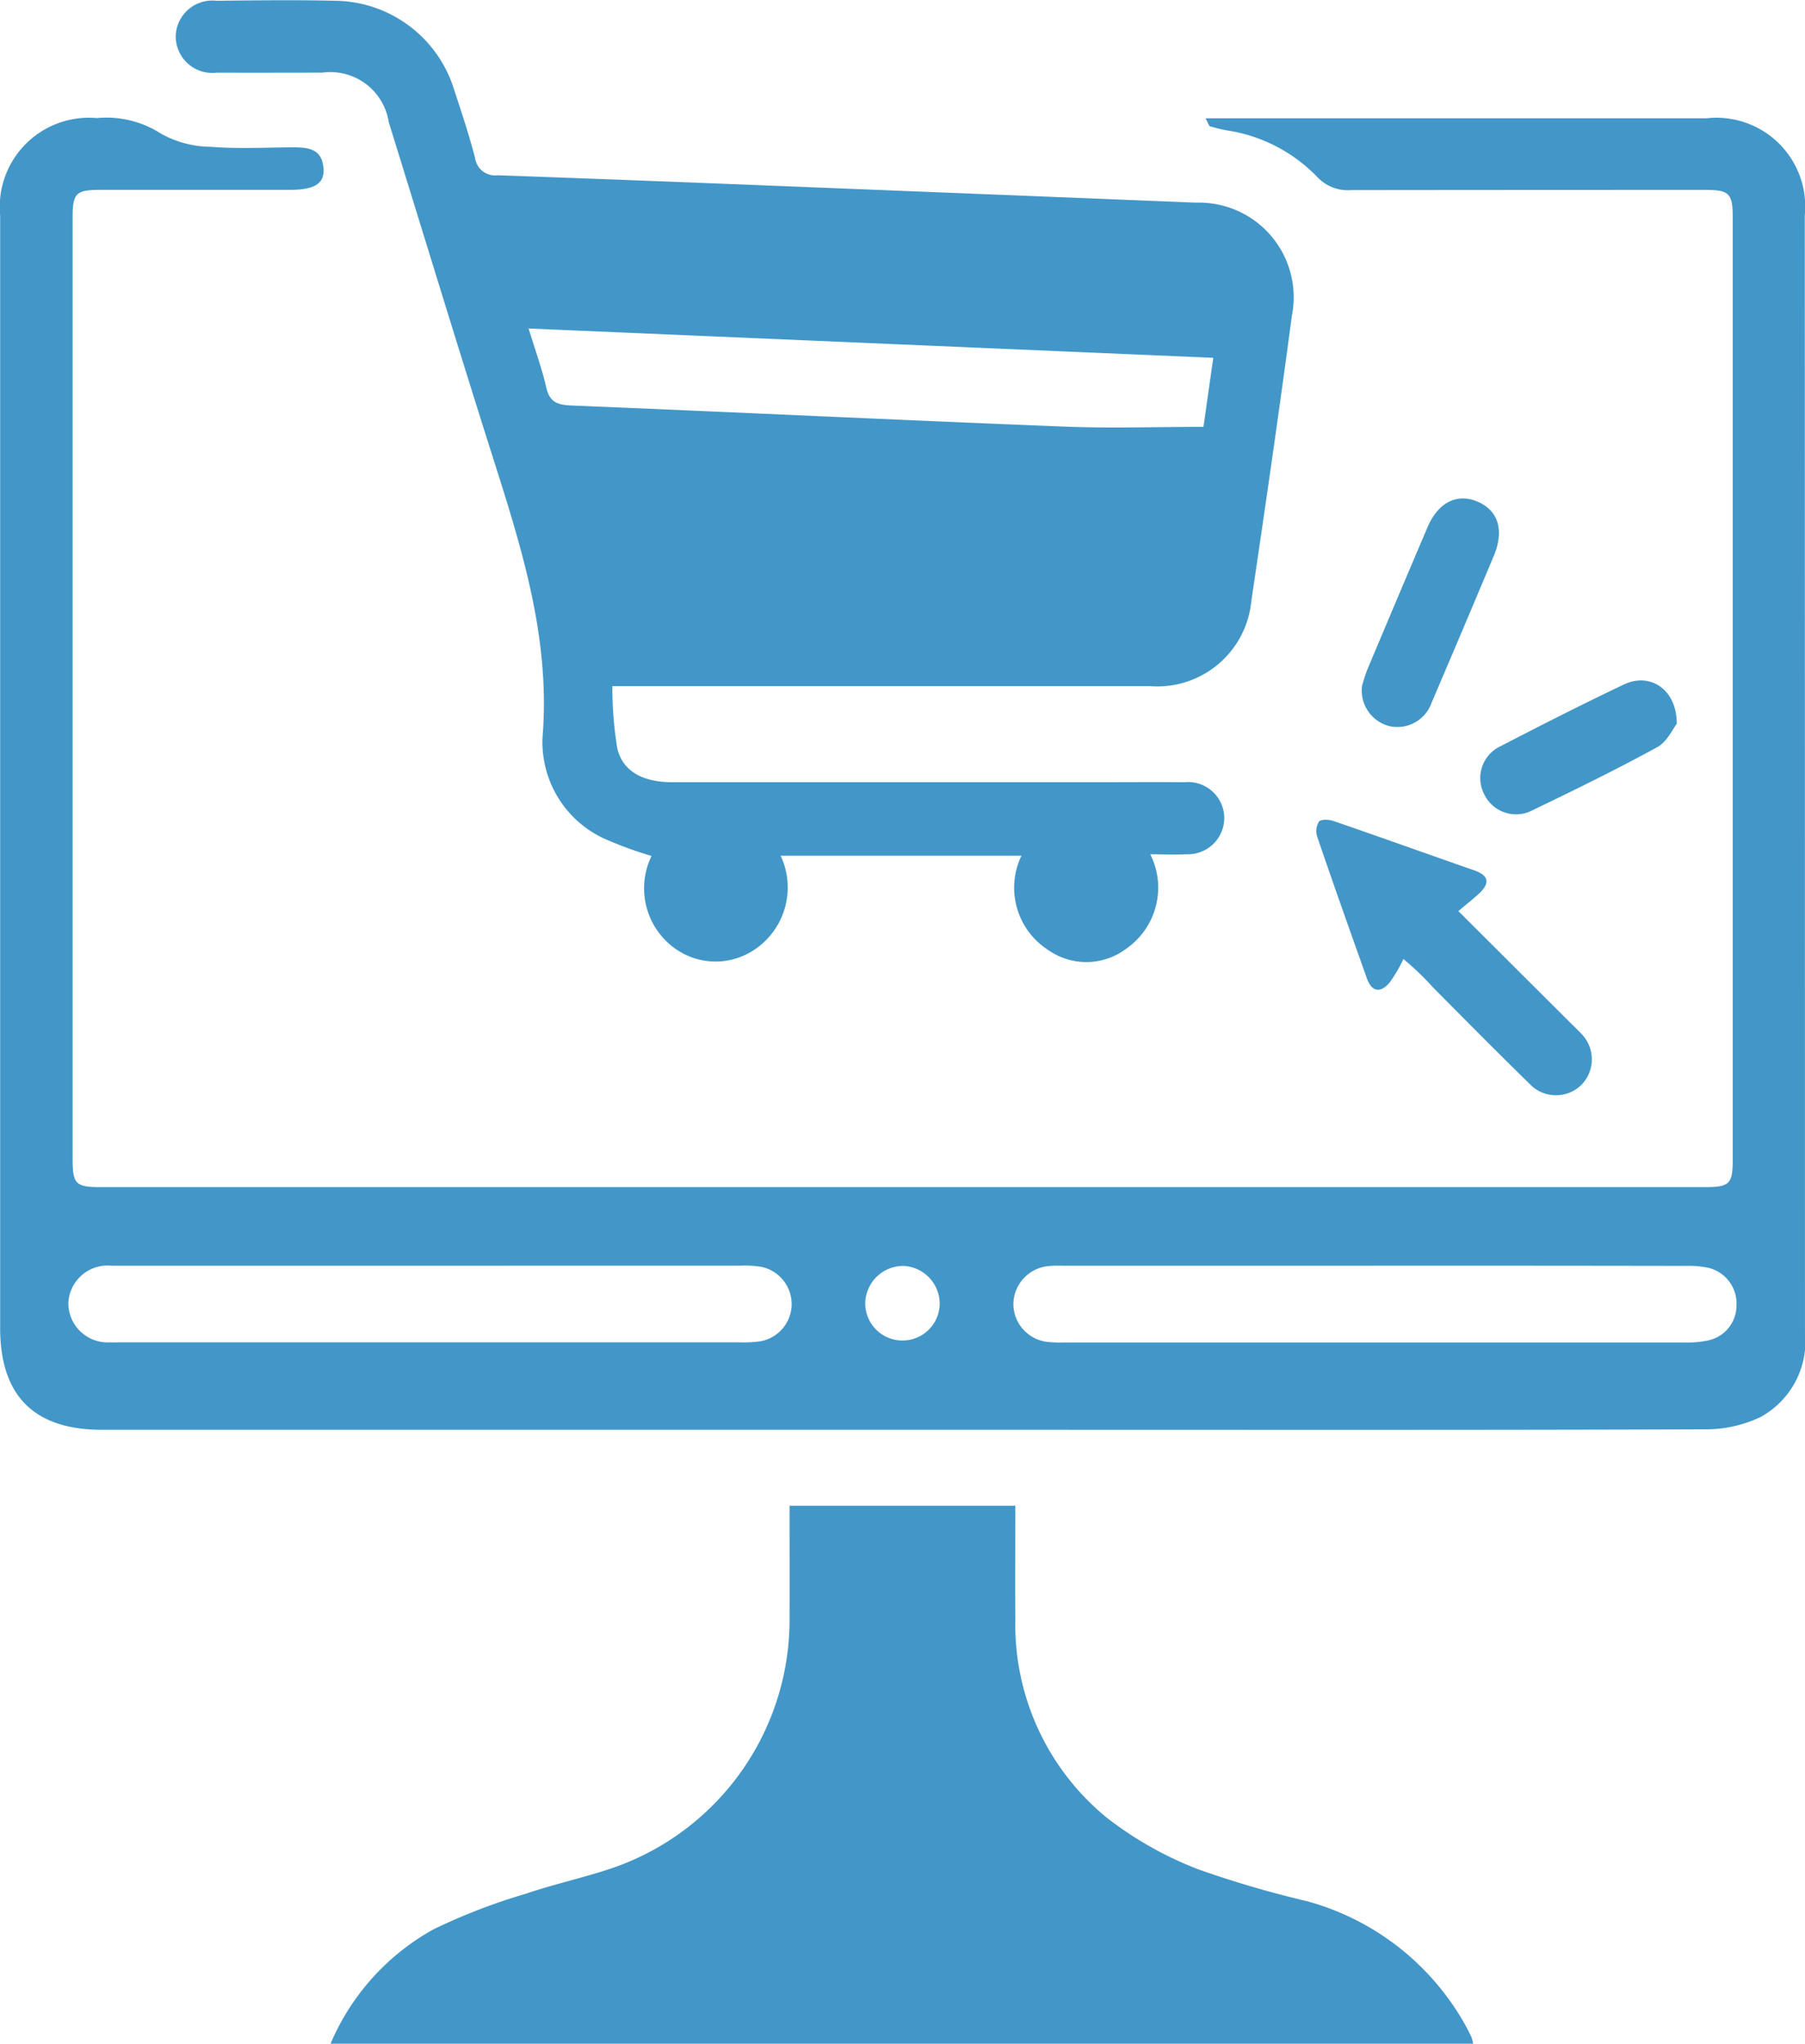
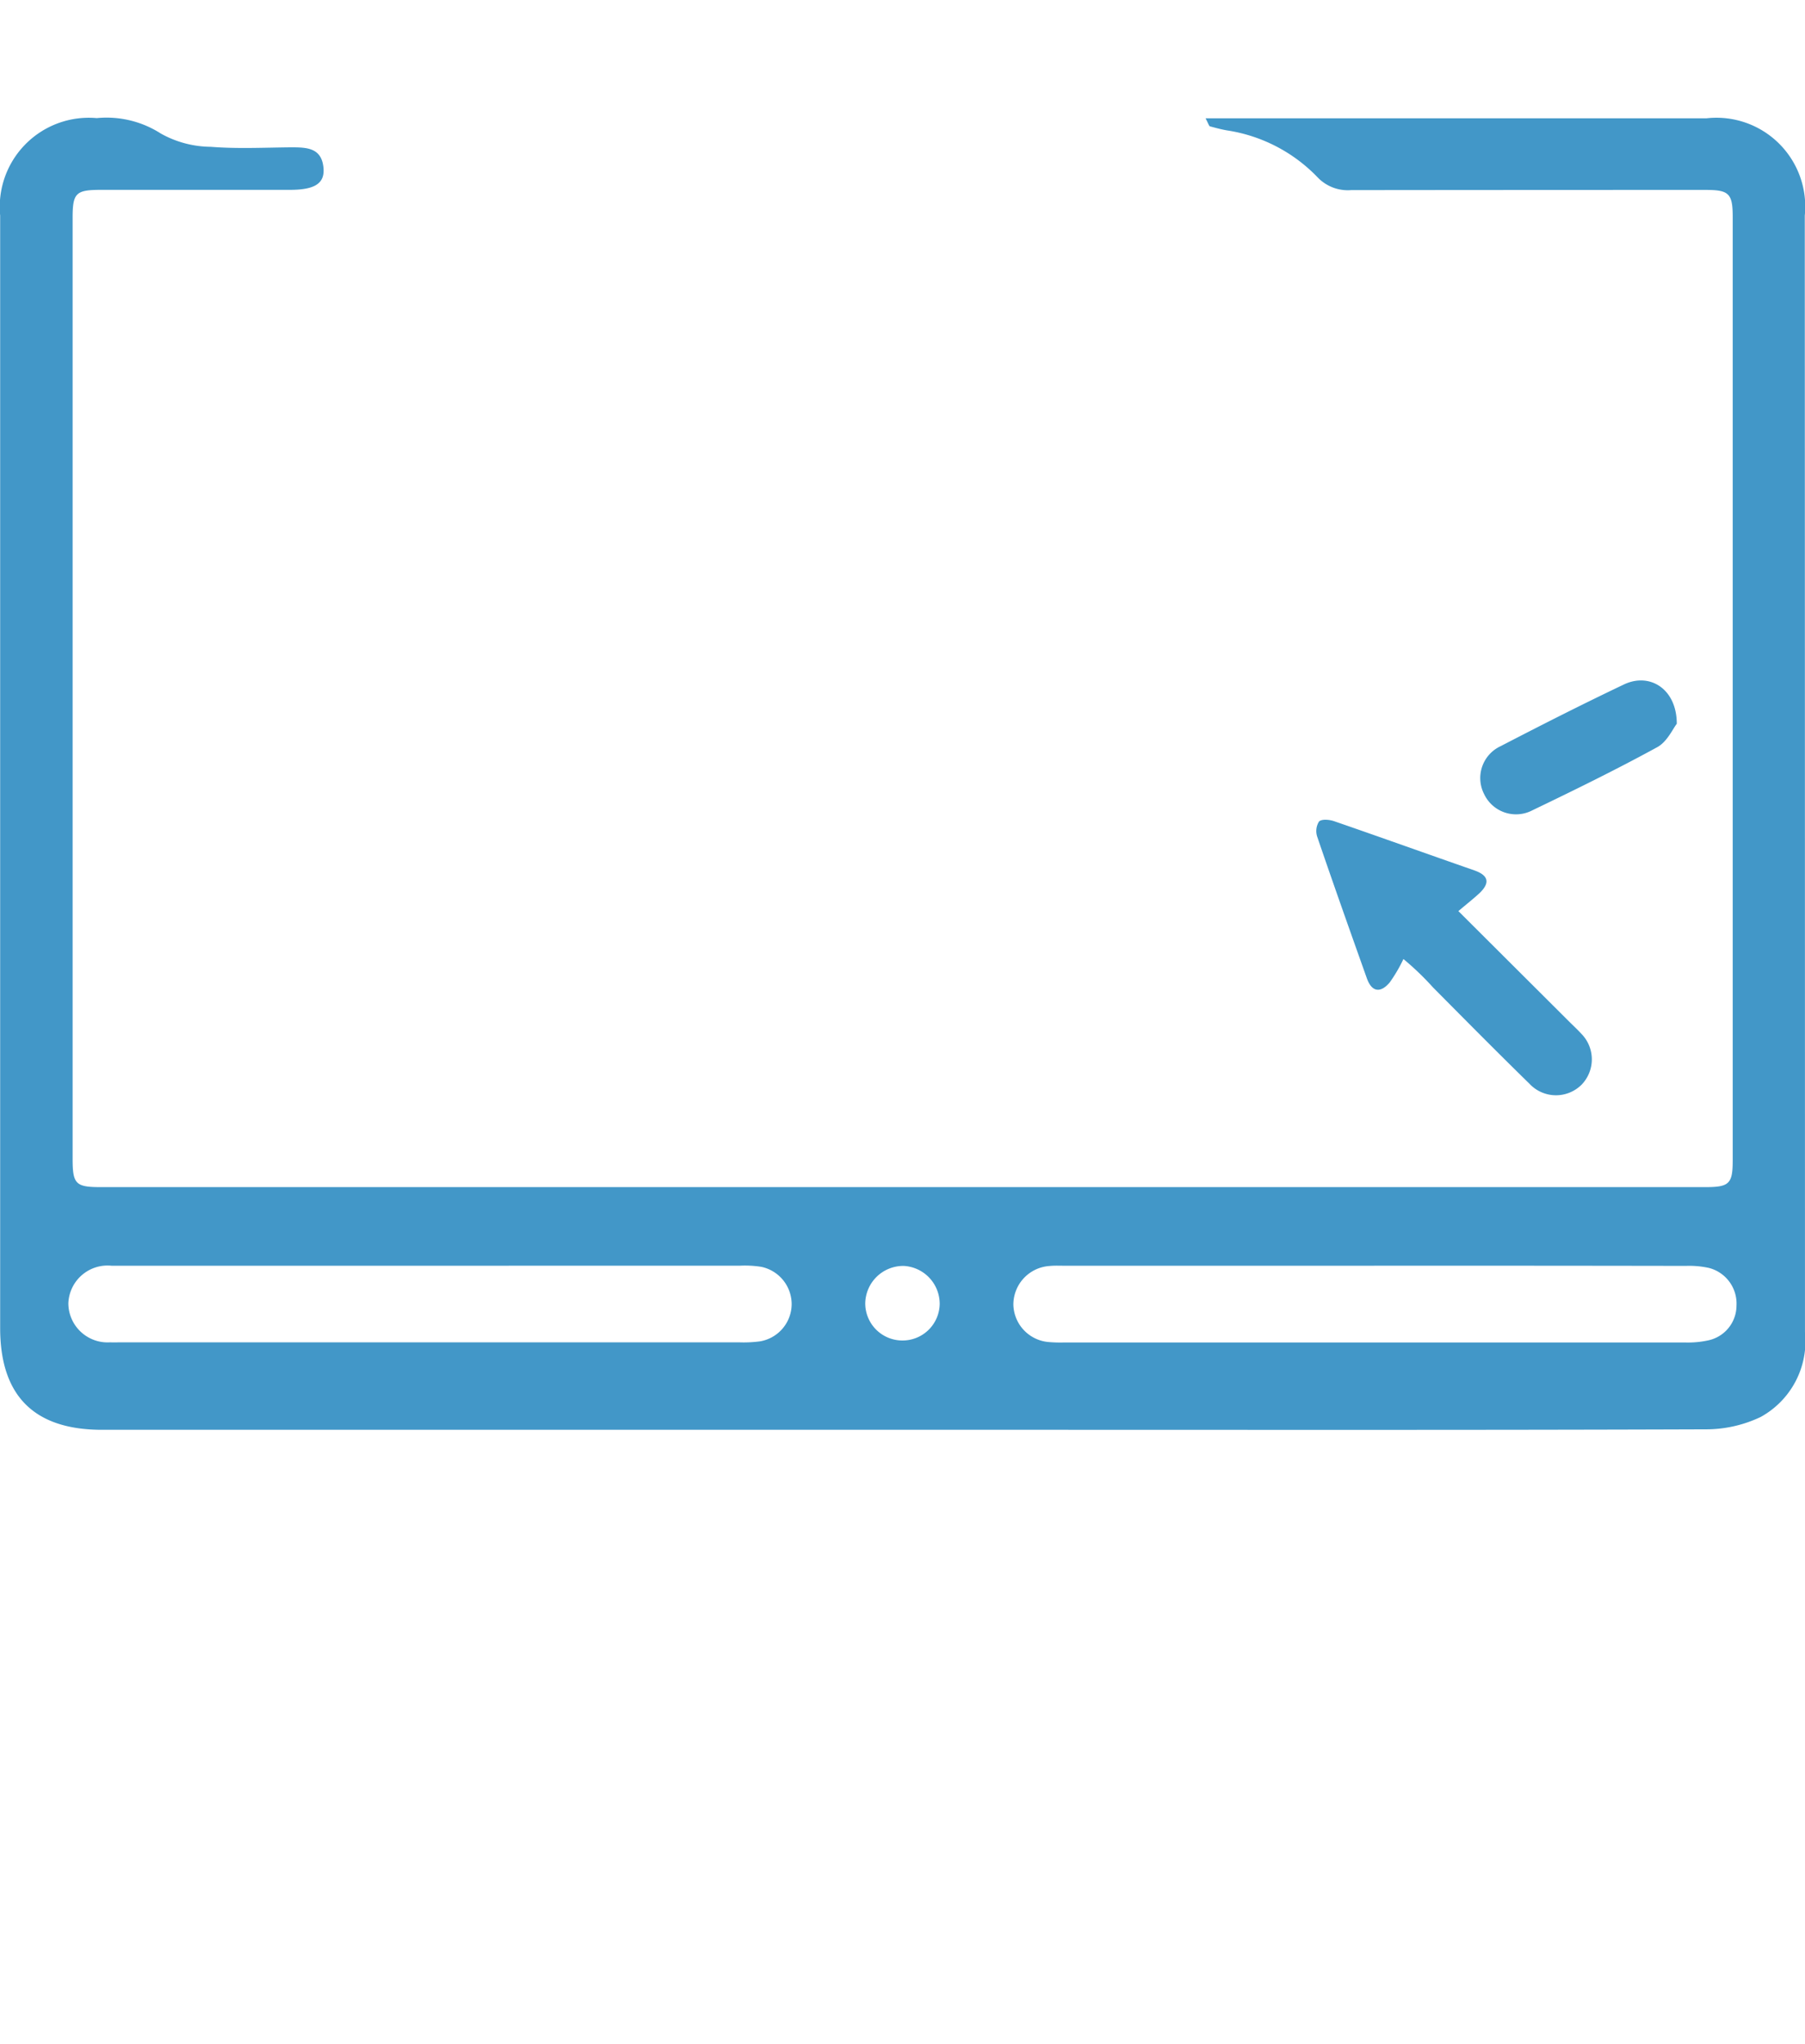
<svg xmlns="http://www.w3.org/2000/svg" width="58.309" height="66" viewBox="0 0 58.309 66">
  <g id="Shipping_Online" data-name="Shipping Online" transform="translate(-2580.231 1200.925)">
    <g id="Group_1521" data-name="Group 1521" transform="translate(2580.231 -1200.925)">
      <path id="Path_1014" data-name="Path 1014" d="M2619.176-1170.614H2620q7.676,0,15.353,0a2.868,2.868,0,0,1,3.18,3.141q.005,18.028.006,36.055a2.792,2.792,0,0,1-1.43,2.74,4.113,4.113,0,0,1-1.8.4c-7.194.026-14.388.015-21.583.015h-30.2c-2.188,0-3.289-1.092-3.29-3.284q0-17.965,0-35.93a2.878,2.878,0,0,1,3.121-3.144,3.244,3.244,0,0,1,2.072.5,3.359,3.359,0,0,0,1.609.427c.854.068,1.719.025,2.578.017.508,0,1.01,0,1.066.673.041.5-.293.7-1.089.7q-3.052,0-6.1,0c-.81,0-.916.1-.916.9q0,15.2,0,30.392c0,.812.1.912.9.912q25.924,0,51.848,0c.771,0,.88-.109.88-.869q0-15.228,0-30.455c0-.76-.117-.878-.873-.878q-5.726,0-11.452.006a1.351,1.351,0,0,1-1.1-.428,5.121,5.121,0,0,0-2.911-1.5c-.185-.032-.367-.081-.548-.13C2619.289-1170.36,2619.278-1170.419,2619.176-1170.614Zm-25.03,37.053q-5.154,0-10.307,0a1.268,1.268,0,0,0-1.4,1.21,1.268,1.268,0,0,0,1.351,1.263c.125.006.251,0,.377,0q9.961,0,19.924,0a4.045,4.045,0,0,0,.689-.031,1.227,1.227,0,0,0,1.025-1.182,1.234,1.234,0,0,0-.978-1.224,3.388,3.388,0,0,0-.687-.038Q2599.142-1133.563,2594.146-1133.561Zm30.485,0h-9.993c-.167,0-.336-.009-.5.008a1.25,1.25,0,0,0-1.171,1.247,1.242,1.242,0,0,0,1.141,1.209,4.3,4.3,0,0,0,.5.014q10.025,0,20.05,0a3.074,3.074,0,0,0,.746-.066,1.151,1.151,0,0,0,.923-1.126,1.189,1.189,0,0,0-.893-1.216,2.984,2.984,0,0,0-.745-.065Q2629.659-1133.565,2624.631-1133.562Zm-14.044,1.243a1.227,1.227,0,0,0-1.16-1.237,1.228,1.228,0,0,0-1.245,1.216,1.2,1.2,0,0,0,1.192,1.192A1.2,1.2,0,0,0,2610.587-1132.319Z" transform="translate(-2580.231 1174.435)" fill="#4297c8" />
-       <path id="Path_1015" data-name="Path 1015" d="M2640.73-1173.284a12.077,12.077,0,0,1-1.344-.481,3.435,3.435,0,0,1-2.179-3.337c.274-3.308-.739-6.322-1.706-9.376-1.107-3.495-2.173-7-3.26-10.5a1.908,1.908,0,0,0-2.152-1.6c-1.132,0-2.264.005-3.4,0a1.182,1.182,0,0,1-1.33-1.181,1.181,1.181,0,0,1,1.313-1.141c1.279-.014,2.559-.031,3.837,0a4.067,4.067,0,0,1,3.852,2.9c.237.716.473,1.434.665,2.163a.655.655,0,0,0,.732.572c4.463.157,8.925.34,13.387.517q4.588.182,9.176.368a3.056,3.056,0,0,1,3.095,3.646c-.41,3.074-.854,6.144-1.31,9.211a3.049,3.049,0,0,1-3.264,2.756c-5.744,0-11.487,0-17.379,0a12.35,12.35,0,0,0,.16,2.01c.178.749.84,1.092,1.778,1.092q6.825,0,13.65,0c.964,0,1.929-.008,2.894,0a1.168,1.168,0,0,1,1.286,1.16,1.173,1.173,0,0,1-1.229,1.165c-.367.024-.738,0-1.162,0a2.4,2.4,0,0,1-.773,3.049,2.146,2.146,0,0,1-2.542.032,2.387,2.387,0,0,1-.846-3.033H2644.9a2.415,2.415,0,0,1-.915,3.079,2.252,2.252,0,0,1-2.595-.156A2.389,2.389,0,0,1,2640.73-1173.284Zm18.146-16.086-22.118-.947c.214.7.43,1.292.57,1.9.1.458.345.567.786.585,5.315.219,10.629.472,15.945.683,1.479.059,2.962.009,4.5.009Q2658.694-1188.1,2658.876-1189.37Z" transform="translate(-2619.682 1200.925)" fill="#4297c8" />
-       <path id="Path_1016" data-name="Path 1016" d="M2679.908-814.561h7.294c0,1.24-.009,2.448,0,3.657a8.047,8.047,0,0,0,2.947,6.411,11.554,11.554,0,0,0,2.982,1.68,33.827,33.827,0,0,0,3.495,1.023,8.381,8.381,0,0,1,5.112,4c.073.127.135.26.2.394a1.335,1.335,0,0,1,.052.208H2665.08a7.628,7.628,0,0,1,3.336-3.7,19.46,19.46,0,0,1,2.976-1.145c.852-.289,1.734-.487,2.592-.762a8.478,8.478,0,0,0,5.924-8.112C2679.911-812.094,2679.908-813.288,2679.908-814.561Z" transform="translate(-2654.402 863.185)" fill="#4297c8" />
      <path id="Path_1017" data-name="Path 1017" d="M2922.7-987.646l3.568,3.557c.133.133.273.261.4.4a1.177,1.177,0,0,1,.016,1.644,1.172,1.172,0,0,1-1.688-.026c-1.049-1.025-2.08-2.067-3.113-3.108a9.25,9.25,0,0,0-.958-.92,4.869,4.869,0,0,1-.444.757c-.29.342-.575.325-.739-.137-.54-1.519-1.08-3.037-1.6-4.562a.579.579,0,0,1,.057-.5c.1-.087.352-.058.511,0,1.5.517,3,1.056,4.5,1.578.448.156.527.388.186.724C2923.2-988.055,2922.986-987.89,2922.7-987.646Z" transform="translate(-2875.588 1017.068)" fill="#4297c8" />
-       <path id="Path_1018" data-name="Path 1018" d="M2929.86-1066.989c.035-.105.093-.328.18-.537q.96-2.285,1.931-4.565c.343-.806.954-1.114,1.621-.83s.867.927.521,1.753q-.995,2.372-2.008,4.738a1.173,1.173,0,0,1-1.352.76A1.184,1.184,0,0,1,2929.86-1066.989Z" transform="translate(-2885.858 1089.121)" fill="#4297c8" />
      <path id="Path_1019" data-name="Path 1019" d="M2966.559-1024.92c-.125.156-.309.579-.629.754-1.322.723-2.677,1.387-4.036,2.04a1.139,1.139,0,0,1-1.556-.518,1.135,1.135,0,0,1,.526-1.551c1.32-.684,2.646-1.357,3.988-1.995C2965.69-1026.588,2966.56-1026.042,2966.559-1024.92Z" transform="translate(-2912.392 1048.293)" fill="#4297c8" />
    </g>
  </g>
</svg>